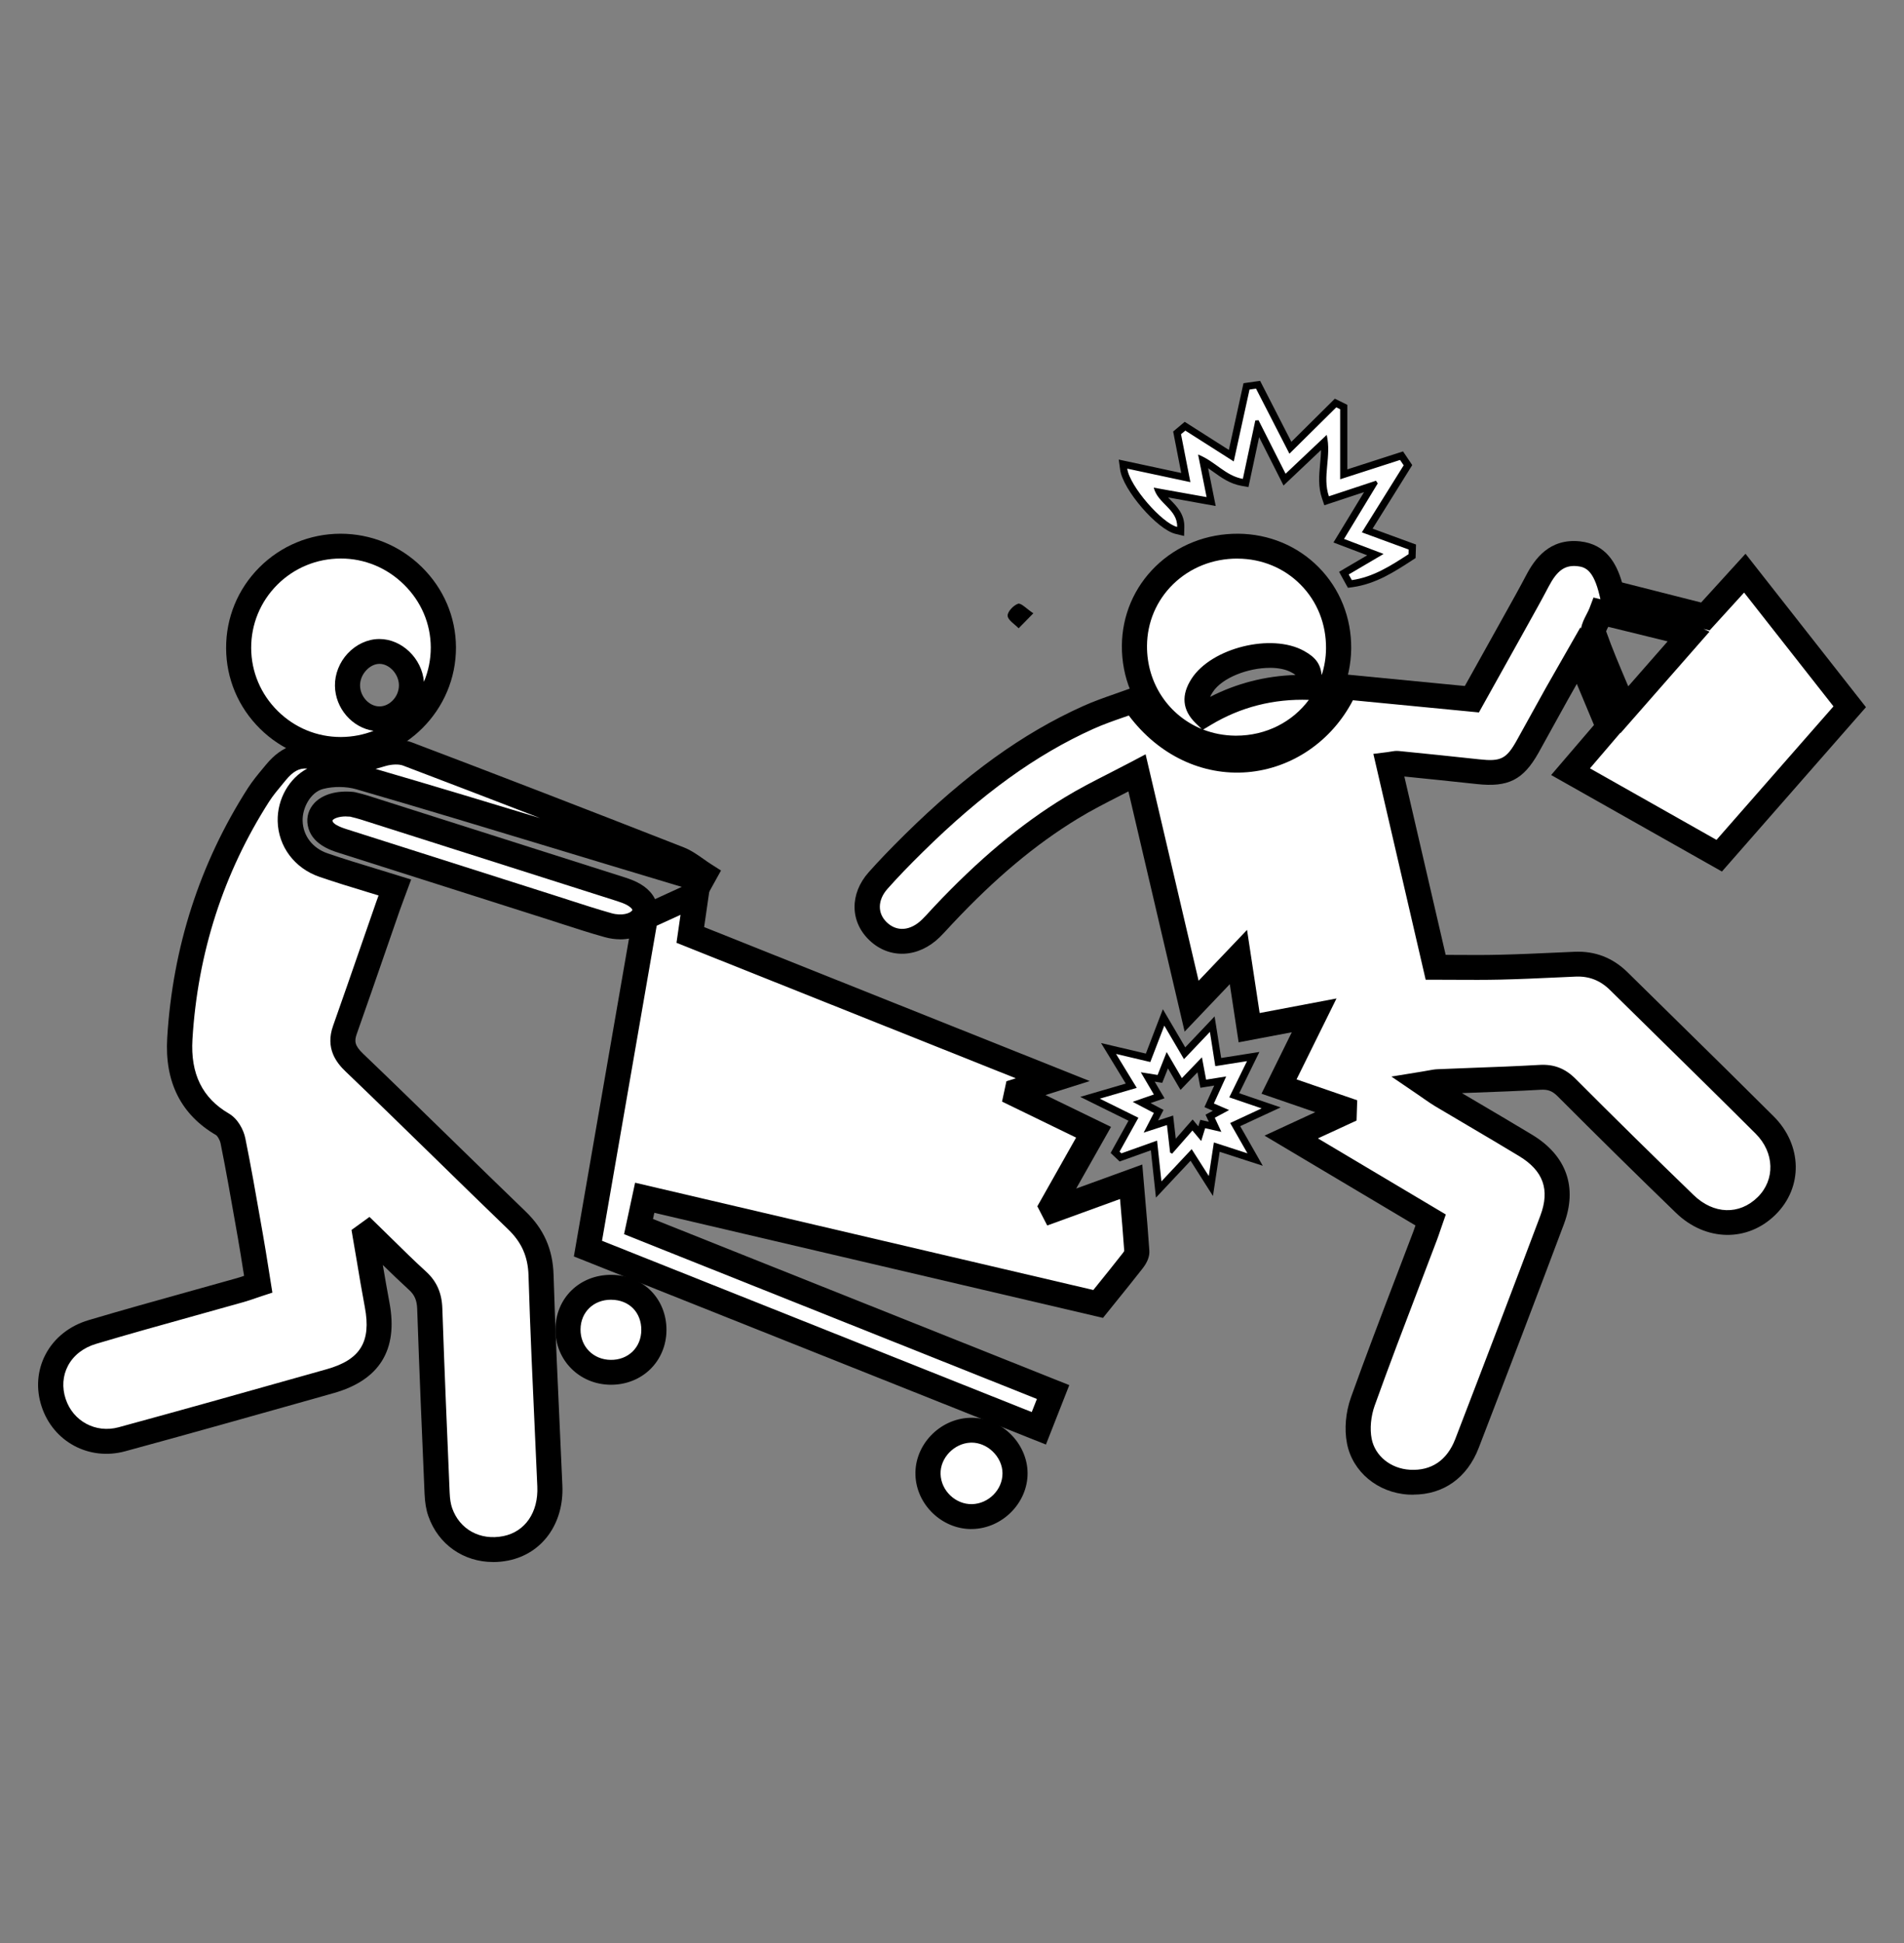
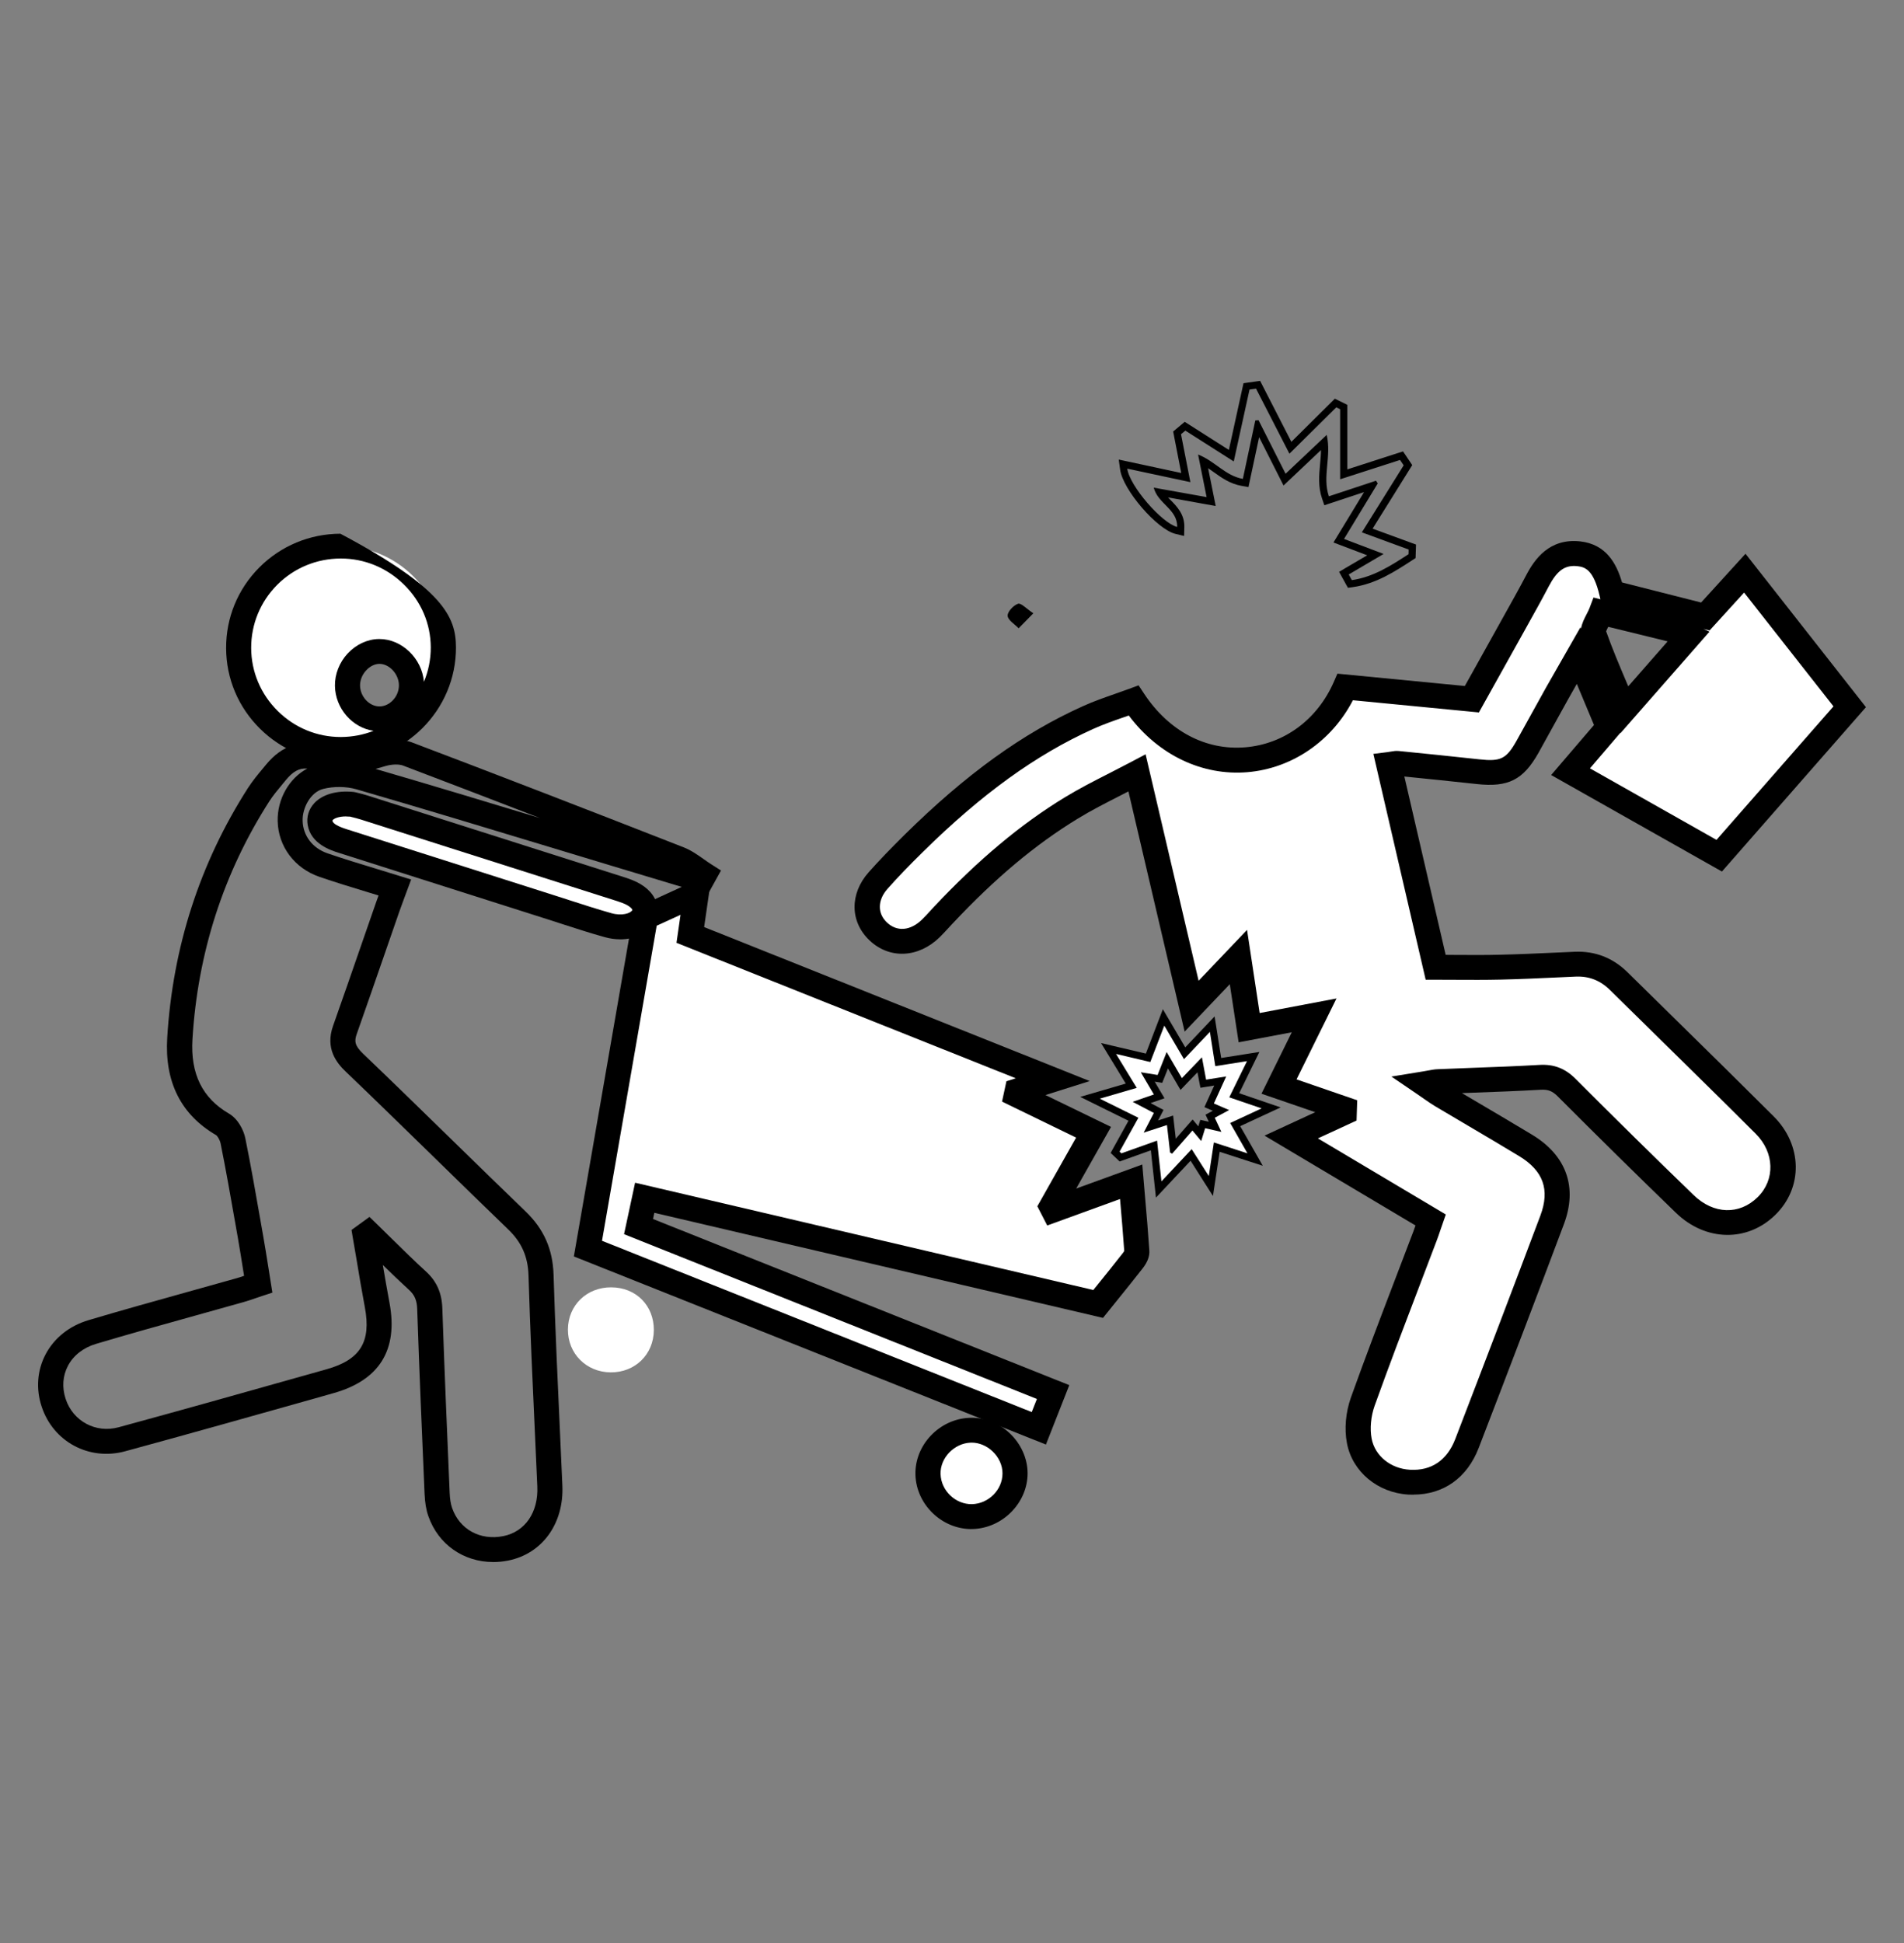
<svg xmlns="http://www.w3.org/2000/svg" width="50" height="51" viewBox="0 0 50 51" fill="none">
  <rect x="0" y="0" width="50" height="51" fill="#808080" stroke="none" />
  <path d="M30.302 30.068L29.424 30.381L29.281 30.247L29.763 29.379L28.621 28.815L29.704 28.5L29.108 27.523L30.146 27.767L30.554 26.703L31.109 27.647L31.834 26.883L31.991 27.878L32.908 27.733L32.41 28.75L33.379 29.081L32.435 29.52L32.958 30.437L31.95 30.111L31.795 31.131L31.276 30.317L30.425 31.224L30.301 30.068H30.302ZM30.803 30.113L31.313 29.53L31.503 29.757L31.581 29.504L31.906 29.577L31.777 29.299L32.062 29.147L31.75 29.013L32.04 28.376L31.595 28.447L31.502 27.95L31.015 28.455L30.651 27.829L30.457 28.318L30.138 28.267L30.438 28.777L29.977 28.938L30.425 29.174L30.22 29.571L30.723 29.407L30.803 30.113Z" fill="white" />
  <path d="M30.574 26.919C30.755 27.227 30.912 27.495 31.092 27.801C31.316 27.566 31.525 27.346 31.773 27.085C31.824 27.409 31.867 27.681 31.914 27.984C32.183 27.942 32.437 27.901 32.747 27.853C32.579 28.195 32.437 28.485 32.281 28.803C32.566 28.9 32.823 28.989 33.131 29.093C32.838 29.23 32.586 29.346 32.305 29.477C32.451 29.732 32.589 29.974 32.759 30.273C32.439 30.17 32.176 30.085 31.877 29.987C31.833 30.268 31.794 30.533 31.743 30.868C31.577 30.608 31.447 30.404 31.294 30.163C31.033 30.442 30.792 30.698 30.5 31.009C30.459 30.62 30.423 30.295 30.385 29.939C30.061 30.055 29.755 30.164 29.449 30.273C29.433 30.258 29.417 30.243 29.401 30.228C29.561 29.941 29.72 29.655 29.895 29.339C29.569 29.177 29.254 29.022 28.881 28.838C29.237 28.734 29.529 28.648 29.852 28.555C29.672 28.259 29.507 27.99 29.308 27.664C29.635 27.741 29.905 27.805 30.208 27.876C30.325 27.572 30.44 27.272 30.576 26.919M30.4 28.216C30.255 28.192 30.133 28.173 29.958 28.145C30.085 28.359 30.187 28.535 30.301 28.728C30.11 28.794 29.948 28.851 29.745 28.921C29.959 29.034 30.125 29.12 30.301 29.213C30.212 29.386 30.136 29.533 30.033 29.73C30.277 29.651 30.455 29.592 30.645 29.531C30.674 29.788 30.7 30.02 30.727 30.252C30.744 30.262 30.763 30.272 30.781 30.282C30.957 30.082 31.132 29.881 31.314 29.674C31.416 29.796 31.472 29.864 31.544 29.95C31.582 29.824 31.614 29.723 31.648 29.613C31.786 29.645 31.913 29.674 32.074 29.71C32.005 29.561 31.953 29.451 31.901 29.339C32.03 29.27 32.139 29.212 32.278 29.137C32.126 29.072 32.011 29.021 31.877 28.964C31.983 28.73 32.084 28.508 32.2 28.255C31.992 28.288 31.841 28.313 31.673 28.339C31.637 28.148 31.605 27.976 31.563 27.752C31.365 27.958 31.208 28.12 31.037 28.299C30.907 28.078 30.79 27.875 30.637 27.614C30.545 27.847 30.473 28.029 30.4 28.214M30.54 26.484L30.399 26.851L30.091 27.655L29.949 27.621L29.351 27.481L28.914 27.378L29.147 27.759L29.563 28.442L28.827 28.657L28.367 28.791L28.796 29.003L29.635 29.417L29.235 30.137L29.166 30.263L29.271 30.362L29.319 30.407L29.403 30.487L29.512 30.448L30.222 30.194L30.237 30.336L30.312 31.028L30.356 31.435L30.638 31.135L31.265 30.467L31.582 30.967L31.853 31.392L31.928 30.895L32.029 30.232L32.356 30.338L32.7 30.45L33.161 30.599L32.923 30.181L32.648 29.699L32.568 29.56L33.21 29.262L33.631 29.067L33.191 28.917L32.542 28.695L32.914 27.934L33.072 27.612L32.715 27.668L32.069 27.77L32.046 27.629L31.956 27.056L31.896 26.679L31.632 26.957L31.167 27.447L31.125 27.491L30.97 27.226L30.734 26.825L30.535 26.486L30.54 26.484ZM30.521 28.422L30.577 28.282L30.671 28.044L30.875 28.393L31.001 28.609L31.174 28.428L31.447 28.146L31.452 28.177L31.489 28.373L31.523 28.552L31.705 28.523L31.886 28.494L31.707 28.887L31.629 29.06L31.803 29.135L31.85 29.156L31.813 29.175L31.658 29.258L31.732 29.418L31.745 29.444L31.693 29.432L31.521 29.393L31.47 29.559L31.468 29.563L31.461 29.555L31.319 29.384L31.172 29.551L30.876 29.89L30.873 29.858L30.833 29.509L30.807 29.281L30.586 29.353L30.412 29.41L30.47 29.297L30.555 29.133L30.391 29.047L30.215 28.954L30.366 28.902L30.581 28.827L30.465 28.633L30.323 28.391L30.371 28.398L30.521 28.423V28.422Z" fill="black" />
-   <path d="M35.29 15.045L36.117 14.559L35.154 14.194L36.031 12.751L34.836 13.145L34.806 13.057C34.706 12.764 34.732 12.473 34.759 12.189C34.776 11.999 34.794 11.803 34.774 11.605L33.732 12.591L33.027 11.196L32.71 12.679L32.621 12.663C32.338 12.612 32.125 12.46 31.919 12.311C31.814 12.236 31.707 12.16 31.591 12.096L31.806 13.166L30.45 12.923C30.506 13.02 30.588 13.103 30.673 13.19C30.834 13.353 31.015 13.539 31.008 13.835L31.005 13.951L30.892 13.924C30.442 13.816 29.577 12.808 29.51 12.316L29.492 12.184L31.142 12.537L30.912 11.364L31.12 11.189L32.336 11.962L32.736 10.143L33.039 10.1L33.887 11.751L35.072 10.576L35.287 10.683V12.449L36.805 11.96L36.974 12.21L35.904 13.924L37.089 14.358L37.082 14.595L37.041 14.623C36.578 14.923 36.1 15.234 35.513 15.318L35.448 15.328L35.29 15.044V15.045Z" fill="white" />
  <path d="M32.985 10.203C33.268 10.755 33.552 11.306 33.861 11.909C34.291 11.484 34.691 11.088 35.091 10.692C35.125 10.709 35.159 10.726 35.193 10.742V12.58C35.733 12.405 36.25 12.239 36.766 12.073C36.798 12.12 36.829 12.168 36.861 12.214C36.505 12.786 36.148 13.357 35.763 13.973C36.202 14.134 36.596 14.278 36.992 14.424C36.992 14.465 36.99 14.506 36.99 14.546C36.527 14.847 36.063 15.147 35.5 15.227C35.473 15.178 35.446 15.128 35.418 15.079C35.697 14.915 35.977 14.75 36.334 14.54C35.969 14.402 35.663 14.286 35.295 14.146C35.61 13.628 35.895 13.159 36.18 12.689C36.165 12.666 36.15 12.641 36.134 12.618C35.743 12.747 35.352 12.877 34.897 13.027C34.719 12.506 34.971 11.985 34.84 11.415C34.477 11.757 34.149 12.069 33.76 12.435C33.503 11.926 33.277 11.478 33.05 11.03L32.965 11.036C32.86 11.528 32.754 12.02 32.638 12.57C32.177 12.488 31.914 12.109 31.462 11.93C31.537 12.3 31.601 12.619 31.686 13.048C31.185 12.959 30.755 12.882 30.298 12.8C30.404 13.223 30.925 13.365 30.913 13.831C30.517 13.736 29.665 12.762 29.602 12.301C30.148 12.418 30.67 12.53 31.26 12.655C31.174 12.21 31.093 11.804 31.014 11.397C31.052 11.365 31.09 11.334 31.128 11.303C31.536 11.563 31.945 11.822 32.399 12.112C32.542 11.457 32.678 10.841 32.813 10.225C32.87 10.216 32.928 10.209 32.985 10.2M33.092 9.997L32.958 10.016L32.785 10.04L32.655 10.059L32.627 10.185L32.323 11.572L32.271 11.81L31.638 11.407L31.228 11.146L31.111 11.072L31.005 11.161L30.947 11.21L30.892 11.256L30.808 11.327L30.829 11.434L30.838 11.484L31.02 12.415L30.35 12.271L29.641 12.119L29.379 12.063L29.415 12.326C29.486 12.855 30.383 13.895 30.867 14.013L31.095 14.068L31.101 13.837C31.11 13.501 30.905 13.293 30.74 13.125C30.718 13.102 30.697 13.08 30.676 13.058H30.683L31.652 13.233L31.925 13.281L31.871 13.013L31.74 12.36L31.726 12.289C31.771 12.32 31.817 12.352 31.864 12.386C32.079 12.54 32.301 12.7 32.605 12.753L32.785 12.785L32.823 12.608L33.065 11.475L33.592 12.518L33.706 12.744L33.89 12.57L34.69 11.813C34.689 11.934 34.677 12.055 34.666 12.18C34.639 12.473 34.611 12.775 34.718 13.086L34.778 13.262L34.956 13.203L35.688 12.961L35.82 12.918L35.544 13.373L35.133 14.049L35.017 14.239L35.227 14.319L35.894 14.572L35.903 14.576L35.321 14.917L35.165 15.01L35.252 15.167L35.293 15.241L35.334 15.316L35.398 15.429L35.527 15.411C36.135 15.324 36.622 15.007 37.092 14.701L37.174 14.648L37.177 14.55L37.179 14.488L37.181 14.427L37.185 14.293L37.058 14.247L36.554 14.062L36.045 13.876L36.594 12.997L37.023 12.309L37.086 12.208L37.019 12.108L36.971 12.037L36.924 11.966L36.844 11.849L36.709 11.892L35.382 12.32V10.627L35.278 10.575L35.252 10.562L35.176 10.525L35.054 10.465L34.958 10.56L34.599 10.916L33.912 11.597L33.743 11.268L33.154 10.119L33.093 10L33.092 9.997Z" fill="black" />
  <path d="M35.328 18.033C36.436 18.14 37.525 18.245 38.652 18.355C38.988 17.752 39.321 17.157 39.652 16.562C39.893 16.127 40.14 15.695 40.371 15.254C40.603 14.811 40.901 14.476 41.461 14.537C41.912 14.586 42.168 14.884 42.326 15.558C43.118 15.759 43.933 15.966 44.784 16.181C45.117 15.817 45.448 15.453 45.82 15.044C46.744 16.22 47.643 17.365 48.576 18.552C47.437 19.851 46.312 21.134 45.149 22.461C43.85 21.727 42.566 21.002 41.244 20.256C41.588 19.855 41.9 19.49 42.242 19.091C41.997 18.504 41.75 17.912 41.457 17.208C41.228 17.608 41.053 17.909 40.883 18.213C40.625 18.674 40.373 19.138 40.115 19.6C39.779 20.199 39.502 20.332 38.809 20.256C38.109 20.178 37.407 20.108 36.705 20.037C36.647 20.032 36.587 20.05 36.467 20.065C36.881 21.851 37.289 23.611 37.701 25.389C38.274 25.389 38.833 25.399 39.391 25.386C40.049 25.37 40.707 25.335 41.365 25.307C41.813 25.288 42.191 25.44 42.509 25.753C43.786 27.012 45.072 28.264 46.342 29.532C46.973 30.162 46.979 31.076 46.389 31.655C45.785 32.248 44.901 32.238 44.244 31.602C43.201 30.594 42.168 29.576 41.142 28.55C40.937 28.343 40.731 28.261 40.44 28.277C39.548 28.329 38.655 28.353 37.761 28.39C37.675 28.394 37.59 28.416 37.4 28.447C37.605 28.586 37.722 28.675 37.848 28.75C38.586 29.19 39.33 29.62 40.066 30.066C40.83 30.53 41.072 31.188 40.759 32.02C40.023 33.98 39.276 35.936 38.523 37.89C38.252 38.593 37.703 38.943 37.005 38.903C36.38 38.867 35.815 38.45 35.696 37.822C35.633 37.493 35.674 37.106 35.788 36.787C36.311 35.327 36.877 33.882 37.426 32.431C37.47 32.315 37.507 32.198 37.569 32.02C36.37 31.307 35.168 30.592 33.908 29.843C34.413 29.611 34.857 29.406 35.301 29.202C35.301 29.171 35.303 29.14 35.304 29.11C34.751 28.92 34.198 28.73 33.588 28.52C33.884 27.92 34.169 27.343 34.51 26.651C33.896 26.768 33.376 26.866 32.804 26.974C32.713 26.382 32.626 25.806 32.522 25.12C32.091 25.572 31.725 25.956 31.293 26.41C30.812 24.359 30.348 22.378 29.859 20.287C29.242 20.614 28.669 20.881 28.131 21.209C26.868 21.979 25.775 22.955 24.766 24.027C24.66 24.14 24.557 24.258 24.445 24.367C24.014 24.789 23.455 24.82 23.063 24.449C22.683 24.09 22.672 23.548 23.059 23.113C23.359 22.775 23.675 22.45 23.998 22.133C25.351 20.8 26.82 19.624 28.571 18.834C28.963 18.657 29.38 18.531 29.768 18.387C31.323 20.739 34.339 20.291 35.329 18.031L35.328 18.033ZM42.052 16.072C41.973 16.281 41.805 16.495 41.853 16.636C42.077 17.283 42.363 17.909 42.661 18.627C43.263 17.941 43.797 17.331 44.356 16.693C44.225 16.634 44.16 16.591 44.088 16.572C43.426 16.407 42.763 16.247 42.052 16.073V16.072Z" fill="white" />
  <path d="M37.114 39.233C37.071 39.233 37.029 39.232 36.986 39.23C36.178 39.183 35.514 38.629 35.372 37.884C35.299 37.508 35.338 37.068 35.477 36.678C35.858 35.616 36.267 34.545 36.663 33.51C36.815 33.113 36.967 32.715 37.118 32.317C37.136 32.269 37.153 32.22 37.171 32.166L33.207 29.808L34.539 29.193L33.127 28.708L33.923 27.095L32.527 27.359L32.295 25.833L31.109 27.078L29.633 20.773C29.565 20.808 29.498 20.842 29.432 20.876C29.035 21.079 28.659 21.27 28.304 21.487C27.187 22.168 26.139 23.045 25.008 24.249C24.974 24.285 24.94 24.321 24.907 24.358C24.834 24.437 24.759 24.519 24.678 24.599C24.118 25.146 23.36 25.181 22.835 24.684C22.319 24.197 22.309 23.461 22.811 22.896C23.083 22.59 23.387 22.274 23.765 21.901C25.373 20.317 26.856 19.248 28.435 18.537C28.718 18.409 29.008 18.308 29.288 18.21C29.412 18.167 29.533 18.124 29.653 18.08L29.9 17.989L30.044 18.207C30.693 19.189 31.663 19.703 32.704 19.615C33.726 19.529 34.593 18.887 35.026 17.9L35.121 17.682L38.467 18.006L38.655 17.67C38.893 17.246 39.127 16.824 39.362 16.401L39.533 16.094C39.715 15.769 39.902 15.434 40.077 15.101C40.299 14.677 40.687 14.123 41.495 14.21C42.178 14.285 42.452 14.793 42.595 15.288L44.672 15.815L45.838 14.535L49.001 18.562L45.219 22.876L40.734 20.343L41.859 19.03L41.408 17.951C41.325 18.096 41.247 18.233 41.171 18.37C41.048 18.59 40.927 18.811 40.805 19.031C40.671 19.273 40.538 19.516 40.403 19.758C40.002 20.472 39.605 20.672 38.773 20.579C38.136 20.509 37.499 20.445 36.879 20.382L37.964 25.063C38.053 25.063 38.141 25.063 38.23 25.065C38.627 25.067 39.002 25.07 39.384 25.06C39.866 25.049 40.359 25.027 40.836 25.005C41.008 24.998 41.18 24.989 41.352 24.982C41.889 24.959 42.356 25.141 42.743 25.523C43.172 25.945 43.602 26.368 44.032 26.79C44.868 27.611 45.733 28.46 46.577 29.302C47.334 30.058 47.353 31.17 46.622 31.887C45.888 32.608 44.791 32.587 44.014 31.837C42.994 30.851 41.949 29.822 40.908 28.779C40.766 28.636 40.651 28.593 40.459 28.604C39.859 28.638 39.249 28.661 38.659 28.682C38.569 28.686 38.481 28.689 38.391 28.692C38.551 28.787 38.711 28.881 38.871 28.975C39.32 29.239 39.783 29.513 40.238 29.787C41.137 30.332 41.432 31.165 41.069 32.132C40.386 33.952 39.653 35.874 38.831 38.006C38.529 38.79 37.907 39.231 37.114 39.231V39.233ZM34.61 29.881L37.968 31.878L37.881 32.128C37.86 32.187 37.843 32.24 37.825 32.289C37.792 32.387 37.765 32.467 37.735 32.546C37.584 32.945 37.431 33.343 37.28 33.741C36.885 34.774 36.478 35.841 36.099 36.897C36 37.173 35.969 37.504 36.02 37.762C36.106 38.213 36.519 38.549 37.024 38.578C37.587 38.611 37.999 38.332 38.215 37.775C39.036 35.644 39.767 33.724 40.451 31.907C40.706 31.227 40.529 30.731 39.894 30.346C39.443 30.073 38.981 29.8 38.534 29.537C38.249 29.369 37.963 29.201 37.678 29.031C37.587 28.976 37.504 28.918 37.398 28.845C37.345 28.808 37.285 28.766 37.215 28.718L36.539 28.258L37.349 28.126C37.416 28.115 37.469 28.106 37.514 28.097C37.602 28.081 37.672 28.068 37.749 28.065C38.044 28.052 38.34 28.041 38.635 28.03C39.221 28.009 39.829 27.986 40.422 27.952C40.807 27.929 41.102 28.043 41.378 28.32C42.416 29.36 43.459 30.386 44.476 31.369C45 31.876 45.676 31.897 46.157 31.423C46.621 30.967 46.6 30.253 46.108 29.761C45.267 28.921 44.402 28.072 43.567 27.252C43.137 26.83 42.706 26.407 42.278 25.985C42.023 25.734 41.729 25.619 41.38 25.634C41.209 25.641 41.038 25.649 40.866 25.657C40.387 25.679 39.89 25.702 39.4 25.713C39.008 25.722 38.611 25.72 38.227 25.718C38.053 25.717 37.878 25.716 37.702 25.716H37.439L36.065 19.788L36.426 19.743C36.463 19.738 36.495 19.732 36.522 19.728C36.589 19.716 36.658 19.704 36.74 19.713C37.426 19.782 38.136 19.853 38.846 19.931C39.411 19.994 39.558 19.92 39.827 19.441C39.962 19.201 40.094 18.96 40.227 18.719C40.349 18.497 40.471 18.276 40.595 18.055C40.71 17.85 40.827 17.646 40.962 17.412L41.504 16.464L41.52 16.501C41.538 16.367 41.603 16.242 41.663 16.126C41.694 16.066 41.724 16.008 41.743 15.957L41.846 15.684L42.028 15.729L42.005 15.632C41.847 14.962 41.632 14.884 41.424 14.861C41.094 14.826 40.889 14.973 40.664 15.404C40.486 15.745 40.295 16.084 40.112 16.413L39.942 16.719C39.707 17.141 39.471 17.564 39.234 17.988L38.837 18.7L35.528 18.38C34.972 19.453 33.932 20.169 32.761 20.268C31.567 20.368 30.42 19.816 29.643 18.781C29.597 18.797 29.552 18.813 29.507 18.828C29.24 18.921 28.965 19.017 28.709 19.133C27.204 19.811 25.781 20.839 24.231 22.366C23.863 22.728 23.569 23.034 23.307 23.329C23.043 23.626 23.038 23.974 23.291 24.213C23.555 24.463 23.91 24.433 24.214 24.135C24.283 24.068 24.349 23.996 24.419 23.919C24.454 23.881 24.489 23.842 24.525 23.804C25.683 22.573 26.805 21.633 27.959 20.931C28.335 20.701 28.722 20.505 29.131 20.296C29.317 20.201 29.509 20.103 29.704 20L30.084 19.799L31.476 25.743L32.748 24.408L33.079 26.59L35.097 26.208L34.048 28.332L35.641 28.88L35.624 29.412L34.61 29.88V29.881ZM41.752 20.167L45.076 22.045L48.148 18.541L45.801 15.554L44.895 16.548L44.736 16.508L44.892 16.58L42.557 19.242L42.554 19.232L41.752 20.169V20.167ZM42.178 16.571C42.336 17.019 42.525 17.464 42.725 17.935C42.737 17.961 42.748 17.987 42.759 18.014L43.793 16.835C43.355 16.726 42.914 16.619 42.456 16.507L42.233 16.453C42.212 16.494 42.189 16.54 42.178 16.571H42.178Z" fill="black" />
-   <path d="M6.782 33.708C6.713 33.279 6.65 32.869 6.579 32.462C6.431 31.622 6.288 30.782 6.119 29.947C6.087 29.787 5.978 29.591 5.845 29.513C4.964 29.001 4.666 28.198 4.723 27.262C4.862 24.961 5.537 22.819 6.787 20.866C6.921 20.658 7.086 20.468 7.244 20.276C7.543 19.914 7.875 19.741 8.382 19.914C8.933 20.103 9.492 19.954 10.042 19.793C10.246 19.733 10.508 19.718 10.701 19.79C13.084 20.694 15.46 21.615 17.834 22.544C18.073 22.638 18.279 22.818 18.5 22.959C18.475 23.003 18.45 23.049 18.425 23.094C17.681 22.87 16.936 22.647 16.193 22.422C13.946 21.745 11.704 21.058 9.451 20.404C9.126 20.31 8.733 20.308 8.406 20.393C7.921 20.518 7.608 21.059 7.62 21.55C7.633 22.063 7.961 22.522 8.493 22.706C9.097 22.914 9.713 23.09 10.372 23.296C10.304 23.479 10.244 23.633 10.189 23.789C9.812 24.871 9.44 25.956 9.058 27.036C8.933 27.387 9.033 27.63 9.307 27.891C10.739 29.259 12.144 30.657 13.572 32.03C13.991 32.433 14.191 32.885 14.208 33.469C14.265 35.314 14.358 37.158 14.441 39.002C14.479 39.832 14.016 40.494 13.285 40.64C12.521 40.794 11.812 40.409 11.562 39.69C11.507 39.532 11.486 39.358 11.479 39.19C11.411 37.578 11.342 35.966 11.288 34.353C11.278 34.054 11.194 33.824 10.968 33.617C10.525 33.212 10.103 32.786 9.672 32.368C9.645 32.388 9.618 32.408 9.59 32.428C9.694 33.036 9.791 33.646 9.905 34.252C10.105 35.318 9.72 35.958 8.671 36.252C6.849 36.765 5.028 37.28 3.202 37.776C2.417 37.99 1.656 37.565 1.409 36.819C1.147 36.021 1.57 35.215 2.427 34.961C3.716 34.578 5.015 34.228 6.309 33.862C6.457 33.82 6.601 33.766 6.782 33.706V33.708Z" fill="white" />
  <path d="M12.949 41C12.178 41 11.509 40.542 11.249 39.796C11.19 39.629 11.159 39.44 11.149 39.203C11.085 37.714 11.012 36.026 10.956 34.364C10.949 34.134 10.889 33.992 10.742 33.858C10.508 33.644 10.278 33.423 10.053 33.203C10.109 33.531 10.166 33.865 10.228 34.194C10.46 35.429 9.966 36.228 8.759 36.567L8.191 36.728C6.586 37.18 4.925 37.648 3.287 38.093C2.342 38.35 1.399 37.846 1.094 36.921C0.939 36.454 0.977 35.965 1.198 35.547C1.425 35.117 1.827 34.798 2.33 34.65C3.201 34.391 4.09 34.144 4.95 33.904C5.372 33.787 5.795 33.669 6.216 33.55C6.279 33.532 6.342 33.512 6.41 33.488C6.404 33.446 6.397 33.403 6.389 33.361C6.343 33.07 6.3 32.795 6.251 32.518L6.185 32.143C6.062 31.443 5.935 30.718 5.793 30.012C5.774 29.919 5.708 29.816 5.675 29.795C4.753 29.258 4.321 28.4 4.391 27.243C4.535 24.863 5.247 22.659 6.506 20.692C6.629 20.501 6.77 20.33 6.908 20.165L6.986 20.071C7.408 19.558 7.9 19.406 8.487 19.606C8.93 19.757 9.39 19.645 9.945 19.48C10.247 19.392 10.573 19.394 10.816 19.486C13.003 20.315 15.337 21.216 17.952 22.24C18.153 22.32 18.32 22.438 18.481 22.552C18.548 22.599 18.611 22.644 18.675 22.684L18.934 22.849L18.582 23.484L17.606 23.19C17.101 23.039 16.597 22.887 16.094 22.735C15.539 22.568 14.983 22.4 14.428 22.231C12.767 21.728 11.05 21.208 9.355 20.716C9.093 20.641 8.759 20.637 8.486 20.708C8.153 20.794 7.938 21.209 7.947 21.542C7.956 21.934 8.206 22.262 8.598 22.397C9.011 22.539 9.428 22.666 9.869 22.8C10.065 22.86 10.264 22.92 10.467 22.984L10.797 23.086L10.613 23.581C10.572 23.691 10.534 23.793 10.498 23.895C10.373 24.255 10.248 24.616 10.123 24.976C9.877 25.687 9.622 26.422 9.367 27.144C9.303 27.327 9.312 27.444 9.534 27.657C10.319 28.407 11.107 29.177 11.871 29.922C12.502 30.538 13.155 31.175 13.8 31.796C14.282 32.26 14.516 32.789 14.537 33.459C14.581 34.894 14.648 36.352 14.713 37.763C14.732 38.172 14.751 38.579 14.768 38.988C14.814 39.988 14.242 40.781 13.348 40.961C13.212 40.988 13.078 41.001 12.947 41.001L12.949 41ZM9.703 31.942L9.903 32.136C10.029 32.259 10.155 32.382 10.281 32.506C10.576 32.796 10.881 33.097 11.19 33.378C11.467 33.632 11.603 33.938 11.616 34.343C11.672 36.002 11.745 37.688 11.808 39.175C11.815 39.346 11.836 39.48 11.873 39.583C12.069 40.145 12.61 40.442 13.218 40.32C13.791 40.205 14.141 39.693 14.11 39.016C14.092 38.608 14.074 38.2 14.055 37.792C13.99 36.379 13.923 34.917 13.879 33.479C13.864 32.981 13.698 32.607 13.341 32.265C12.694 31.642 12.04 31.004 11.408 30.386C10.646 29.643 9.858 28.873 9.077 28.126C8.835 27.895 8.537 27.519 8.746 26.928C9.001 26.208 9.255 25.474 9.501 24.764C9.626 24.403 9.751 24.043 9.877 23.682C9.898 23.624 9.919 23.565 9.941 23.504C9.853 23.477 9.765 23.45 9.678 23.424C9.231 23.288 8.809 23.16 8.385 23.014C7.736 22.79 7.308 22.219 7.292 21.558C7.277 20.971 7.599 20.421 8.069 20.174C7.857 20.155 7.693 20.249 7.502 20.481L7.423 20.577C7.292 20.734 7.169 20.882 7.068 21.039C5.869 22.912 5.191 25.012 5.054 27.28C4.999 28.185 5.313 28.823 6.013 29.23C6.247 29.367 6.398 29.656 6.443 29.881C6.588 30.597 6.716 31.325 6.839 32.03L6.905 32.405C6.955 32.687 6.999 32.964 7.046 33.258C7.066 33.389 7.087 33.521 7.109 33.655L7.153 33.929L6.887 34.016C6.829 34.036 6.774 34.055 6.721 34.072C6.611 34.11 6.507 34.146 6.4 34.176C5.978 34.295 5.554 34.413 5.131 34.531C4.274 34.77 3.387 35.016 2.522 35.274C2.191 35.372 1.929 35.576 1.785 35.849C1.646 36.11 1.625 36.419 1.724 36.719C1.918 37.306 2.515 37.626 3.115 37.463C4.749 37.018 6.408 36.552 8.013 36.099L8.581 35.939C9.462 35.691 9.752 35.22 9.581 34.312C9.502 33.892 9.43 33.466 9.362 33.054C9.329 32.864 9.297 32.673 9.264 32.483L9.231 32.284L9.704 31.941L9.703 31.942ZM9.863 20.183C11.307 20.603 12.762 21.043 14.182 21.473C12.928 20.989 11.735 20.532 10.582 20.094C10.477 20.054 10.293 20.059 10.135 20.104C10.05 20.13 9.958 20.157 9.862 20.183H9.863Z" fill="black" />
  <path d="M16.95 24.075C17.471 23.836 17.872 23.652 18.283 23.464C18.239 23.772 18.188 24.129 18.129 24.541C21.272 25.796 24.414 27.05 27.646 28.34C27.267 28.461 26.989 28.548 26.712 28.636C26.705 28.67 26.698 28.703 26.691 28.737C27.351 29.058 28.011 29.378 28.718 29.721C28.341 30.388 27.978 31.029 27.615 31.672C27.631 31.702 27.646 31.733 27.663 31.763C28.32 31.524 28.977 31.285 29.705 31.02C29.759 31.652 29.814 32.248 29.854 32.846C29.86 32.926 29.801 33.024 29.747 33.094C29.451 33.471 29.147 33.843 28.839 34.227C24.871 33.299 20.931 32.376 16.931 31.44C16.877 31.688 16.831 31.906 16.769 32.195C20.381 33.636 23.988 35.076 27.656 36.538C27.529 36.862 27.414 37.154 27.281 37.491C23.34 35.921 19.438 34.366 15.441 32.774C15.95 29.847 16.459 26.912 16.951 24.075H16.95Z" fill="white" />
  <path d="M27.467 37.917L15.07 32.979L16.654 23.851L18.696 22.916L18.491 24.334L28.617 28.376L27.454 28.743L29.176 29.579L28.261 31.197L29.997 30.566L30.072 31.447C30.114 31.921 30.152 32.369 30.182 32.824C30.193 32.973 30.133 33.131 30.006 33.293C29.785 33.576 29.555 33.861 29.331 34.138L28.965 34.592L17.183 31.834L17.148 31.996L28.08 36.357L27.466 37.918L27.467 37.917ZM15.811 32.569L27.094 37.064L27.23 36.72L16.388 32.395L16.678 31.044L28.711 33.86L28.817 33.729C29.048 33.443 29.266 33.172 29.485 32.892C29.505 32.867 29.516 32.847 29.523 32.835C29.493 32.397 29.455 31.961 29.415 31.501L29.412 31.472L27.501 32.167L27.241 31.663L28.259 29.86L26.314 28.915L26.429 28.381L26.675 28.303L17.765 24.747L17.871 24.012L17.245 24.298L15.809 32.569L15.811 32.569Z" fill="black" />
  <path d="M9.253 21.111C9.315 21.127 9.447 21.155 9.572 21.196C11.818 21.909 14.063 22.625 16.307 23.339C16.365 23.358 16.421 23.377 16.477 23.399C16.866 23.55 17.032 23.818 16.887 24.059C16.749 24.288 16.37 24.395 15.972 24.284C15.468 24.143 14.977 23.977 14.482 23.819C12.652 23.237 10.822 22.654 8.992 22.071C8.684 21.974 8.45 21.843 8.408 21.604C8.352 21.285 8.704 21.056 9.252 21.111H9.253Z" fill="white" />
  <path d="M16.288 24.655C16.156 24.655 16.019 24.637 15.88 24.598C15.499 24.492 15.122 24.37 14.758 24.252C14.632 24.211 14.506 24.17 14.38 24.13L11.976 23.365C10.947 23.038 9.918 22.709 8.889 22.383C8.692 22.32 8.167 22.154 8.081 21.66C8.043 21.445 8.106 21.238 8.257 21.077C8.473 20.849 8.846 20.743 9.283 20.787L9.334 20.796C9.349 20.8 9.368 20.805 9.39 20.81C9.465 20.828 9.567 20.853 9.669 20.886C11.915 21.599 14.16 22.315 16.404 23.029C16.468 23.05 16.532 23.072 16.594 23.096C16.919 23.223 17.144 23.426 17.229 23.669C17.293 23.855 17.271 24.053 17.167 24.227C17.003 24.501 16.668 24.656 16.287 24.656L16.288 24.655ZM9.091 21.429C8.887 21.429 8.774 21.486 8.741 21.522C8.73 21.533 8.73 21.536 8.732 21.549C8.744 21.616 8.872 21.691 9.091 21.761C10.121 22.088 11.15 22.416 12.18 22.744L14.583 23.509C14.71 23.549 14.838 23.591 14.965 23.632C15.323 23.748 15.693 23.867 16.061 23.971C16.334 24.047 16.555 23.973 16.602 23.894C16.607 23.886 16.608 23.882 16.608 23.882C16.605 23.867 16.551 23.781 16.355 23.705C16.306 23.686 16.256 23.668 16.205 23.652C13.961 22.938 11.716 22.223 9.47 21.509C9.389 21.483 9.3 21.462 9.236 21.446C9.221 21.442 9.207 21.439 9.195 21.435C9.159 21.433 9.124 21.431 9.093 21.431L9.091 21.429Z" fill="black" />
  <path d="M6.266 17.014C6.258 15.54 7.453 14.341 8.938 14.335C10.411 14.328 11.637 15.532 11.641 16.991C11.646 18.453 10.435 19.663 8.961 19.672C7.485 19.68 6.272 18.484 6.266 17.013V17.014ZM10.805 17.978C10.799 17.509 10.396 17.094 9.955 17.099C9.513 17.105 9.118 17.532 9.125 17.997C9.131 18.475 9.521 18.874 9.975 18.869C10.428 18.863 10.812 18.452 10.805 17.978Z" fill="white" />
-   <path d="M8.946 19.999C8.151 19.999 7.4 19.69 6.831 19.13C6.258 18.565 5.941 17.814 5.938 17.016C5.934 16.216 6.244 15.462 6.809 14.895C7.376 14.327 8.132 14.012 8.939 14.009C9.739 14.009 10.498 14.316 11.075 14.882C11.652 15.449 11.971 16.198 11.974 16.991C11.979 18.64 10.629 19.99 8.965 19.999C8.96 19.999 8.954 19.999 8.947 19.999H8.946ZM6.596 17.012C6.599 17.636 6.848 18.224 7.297 18.666C7.742 19.104 8.327 19.345 8.946 19.345C8.951 19.345 8.956 19.345 8.96 19.345C9.259 19.343 9.546 19.286 9.81 19.183C9.253 19.102 8.804 18.596 8.796 18.001C8.791 17.697 8.912 17.388 9.128 17.155C9.35 16.916 9.65 16.776 9.951 16.773C9.956 16.773 9.961 16.773 9.964 16.773C10.556 16.773 11.083 17.287 11.132 17.896C11.249 17.618 11.313 17.312 11.312 16.992C11.31 16.373 11.061 15.787 10.608 15.344C10.159 14.902 9.571 14.66 8.951 14.66C8.947 14.66 8.944 14.66 8.941 14.66C8.311 14.663 7.721 14.908 7.278 15.352C6.836 15.796 6.594 16.385 6.596 17.011V17.012ZM9.964 17.425H9.96C9.839 17.427 9.714 17.489 9.616 17.596C9.512 17.708 9.454 17.853 9.455 17.993C9.459 18.286 9.698 18.542 9.965 18.542H9.971C10.094 18.54 10.214 18.486 10.31 18.388C10.418 18.279 10.478 18.131 10.476 17.982C10.473 17.694 10.225 17.425 9.965 17.425H9.964Z" fill="black" />
-   <path d="M35.154 17.023C35.138 18.506 33.951 19.649 32.439 19.636C30.948 19.623 29.783 18.439 29.793 16.949C29.803 15.481 31.008 14.322 32.514 14.334C34.008 14.346 35.171 15.529 35.155 17.022L35.154 17.023ZM34.393 18.045C34.4 17.605 34.352 17.518 34.08 17.368C33.38 16.982 32.011 17.314 31.573 17.986C31.424 18.215 31.334 18.459 31.63 18.748C32.469 18.244 33.407 18.009 34.392 18.045H34.393Z" fill="white" />
-   <path d="M32.463 19.963C32.454 19.963 32.444 19.963 32.434 19.963C30.755 19.948 29.45 18.623 29.461 16.947C29.467 16.157 29.781 15.418 30.345 14.868C30.92 14.307 31.691 14.005 32.515 14.009C33.321 14.015 34.071 14.327 34.626 14.886C35.187 15.453 35.491 16.213 35.483 17.026C35.465 18.678 34.141 19.963 32.463 19.963ZM31.596 19.15C31.856 19.251 32.141 19.307 32.44 19.31C32.447 19.31 32.455 19.31 32.462 19.31C33.254 19.31 33.945 18.944 34.371 18.37C33.444 18.339 32.579 18.559 31.8 19.027L31.595 19.15H31.596ZM32.489 14.662C31.849 14.662 31.253 14.9 30.808 15.333C30.369 15.761 30.125 16.336 30.121 16.952C30.114 17.947 30.7 18.784 31.555 19.134L31.398 18.981C31.046 18.638 31.011 18.244 31.294 17.81C31.821 17.002 33.391 16.615 34.24 17.083C34.555 17.257 34.673 17.426 34.709 17.719C34.78 17.5 34.82 17.265 34.822 17.021C34.828 16.382 34.592 15.786 34.153 15.345C33.723 14.91 33.138 14.667 32.508 14.663C32.502 14.663 32.494 14.663 32.488 14.663L32.489 14.662ZM33.345 17.53C32.777 17.53 32.096 17.787 31.85 18.163C31.816 18.215 31.791 18.258 31.778 18.292C32.475 17.935 33.226 17.743 34.02 17.717C33.998 17.696 33.966 17.678 33.92 17.652C33.767 17.567 33.564 17.529 33.345 17.529V17.53Z" fill="black" />
+   <path d="M8.946 19.999C8.151 19.999 7.4 19.69 6.831 19.13C6.258 18.565 5.941 17.814 5.938 17.016C5.934 16.216 6.244 15.462 6.809 14.895C7.376 14.327 8.132 14.012 8.939 14.009C11.652 15.449 11.971 16.198 11.974 16.991C11.979 18.64 10.629 19.99 8.965 19.999C8.96 19.999 8.954 19.999 8.947 19.999H8.946ZM6.596 17.012C6.599 17.636 6.848 18.224 7.297 18.666C7.742 19.104 8.327 19.345 8.946 19.345C8.951 19.345 8.956 19.345 8.96 19.345C9.259 19.343 9.546 19.286 9.81 19.183C9.253 19.102 8.804 18.596 8.796 18.001C8.791 17.697 8.912 17.388 9.128 17.155C9.35 16.916 9.65 16.776 9.951 16.773C9.956 16.773 9.961 16.773 9.964 16.773C10.556 16.773 11.083 17.287 11.132 17.896C11.249 17.618 11.313 17.312 11.312 16.992C11.31 16.373 11.061 15.787 10.608 15.344C10.159 14.902 9.571 14.66 8.951 14.66C8.947 14.66 8.944 14.66 8.941 14.66C8.311 14.663 7.721 14.908 7.278 15.352C6.836 15.796 6.594 16.385 6.596 17.011V17.012ZM9.964 17.425H9.96C9.839 17.427 9.714 17.489 9.616 17.596C9.512 17.708 9.454 17.853 9.455 17.993C9.459 18.286 9.698 18.542 9.965 18.542H9.971C10.094 18.54 10.214 18.486 10.31 18.388C10.418 18.279 10.478 18.131 10.476 17.982C10.473 17.694 10.225 17.425 9.965 17.425H9.964Z" fill="black" />
  <path d="M25.532 39.809C24.921 39.822 24.39 39.316 24.372 38.704C24.353 38.102 24.861 37.567 25.474 37.541C26.095 37.516 26.654 38.049 26.657 38.669C26.661 39.276 26.148 39.796 25.532 39.809Z" fill="white" />
  <path d="M25.507 40.135C24.733 40.135 24.063 39.491 24.04 38.713C24.015 37.934 24.665 37.247 25.457 37.215C25.84 37.199 26.228 37.348 26.518 37.622C26.812 37.9 26.983 38.281 26.985 38.666C26.989 39.445 26.326 40.117 25.536 40.134C25.526 40.134 25.516 40.134 25.506 40.134L25.507 40.135ZM25.514 37.867C25.505 37.867 25.495 37.867 25.486 37.867C25.054 37.885 24.686 38.271 24.7 38.692C24.713 39.129 25.094 39.489 25.523 39.481C25.961 39.472 26.328 39.101 26.326 38.67C26.326 38.46 26.229 38.251 26.064 38.094C25.91 37.948 25.711 37.866 25.515 37.866L25.514 37.867Z" fill="black" />
  <path d="M16.055 33.79C16.704 33.794 17.174 34.268 17.17 34.915C17.165 35.552 16.677 36.028 16.034 36.022C15.395 36.016 14.909 35.528 14.914 34.894C14.919 34.26 15.408 33.786 16.054 33.79H16.055Z" fill="white" />
-   <path d="M16.046 36.347C16.041 36.347 16.037 36.347 16.032 36.347C15.215 36.34 14.579 35.7 14.586 34.89C14.592 34.074 15.219 33.462 16.047 33.462C16.051 33.462 16.055 33.462 16.058 33.462C16.461 33.465 16.828 33.614 17.094 33.882C17.359 34.15 17.504 34.516 17.502 34.916C17.499 35.311 17.347 35.675 17.075 35.941C16.805 36.203 16.441 36.347 16.047 36.347H16.046ZM16.046 34.115C15.584 34.115 15.248 34.443 15.245 34.895C15.241 35.347 15.582 35.69 16.038 35.694C16.262 35.697 16.464 35.619 16.611 35.476C16.758 35.334 16.84 35.133 16.841 34.912C16.843 34.686 16.765 34.483 16.623 34.34C16.479 34.196 16.282 34.118 16.054 34.116C16.052 34.116 16.05 34.116 16.047 34.116L16.046 34.115Z" fill="black" />
  <path d="M27.136 16.098C26.966 16.27 26.858 16.381 26.75 16.491C26.646 16.383 26.467 16.277 26.461 16.163C26.455 16.056 26.615 15.888 26.735 15.847C26.813 15.821 26.953 15.977 27.135 16.097L27.136 16.098Z" fill="black" />
</svg>